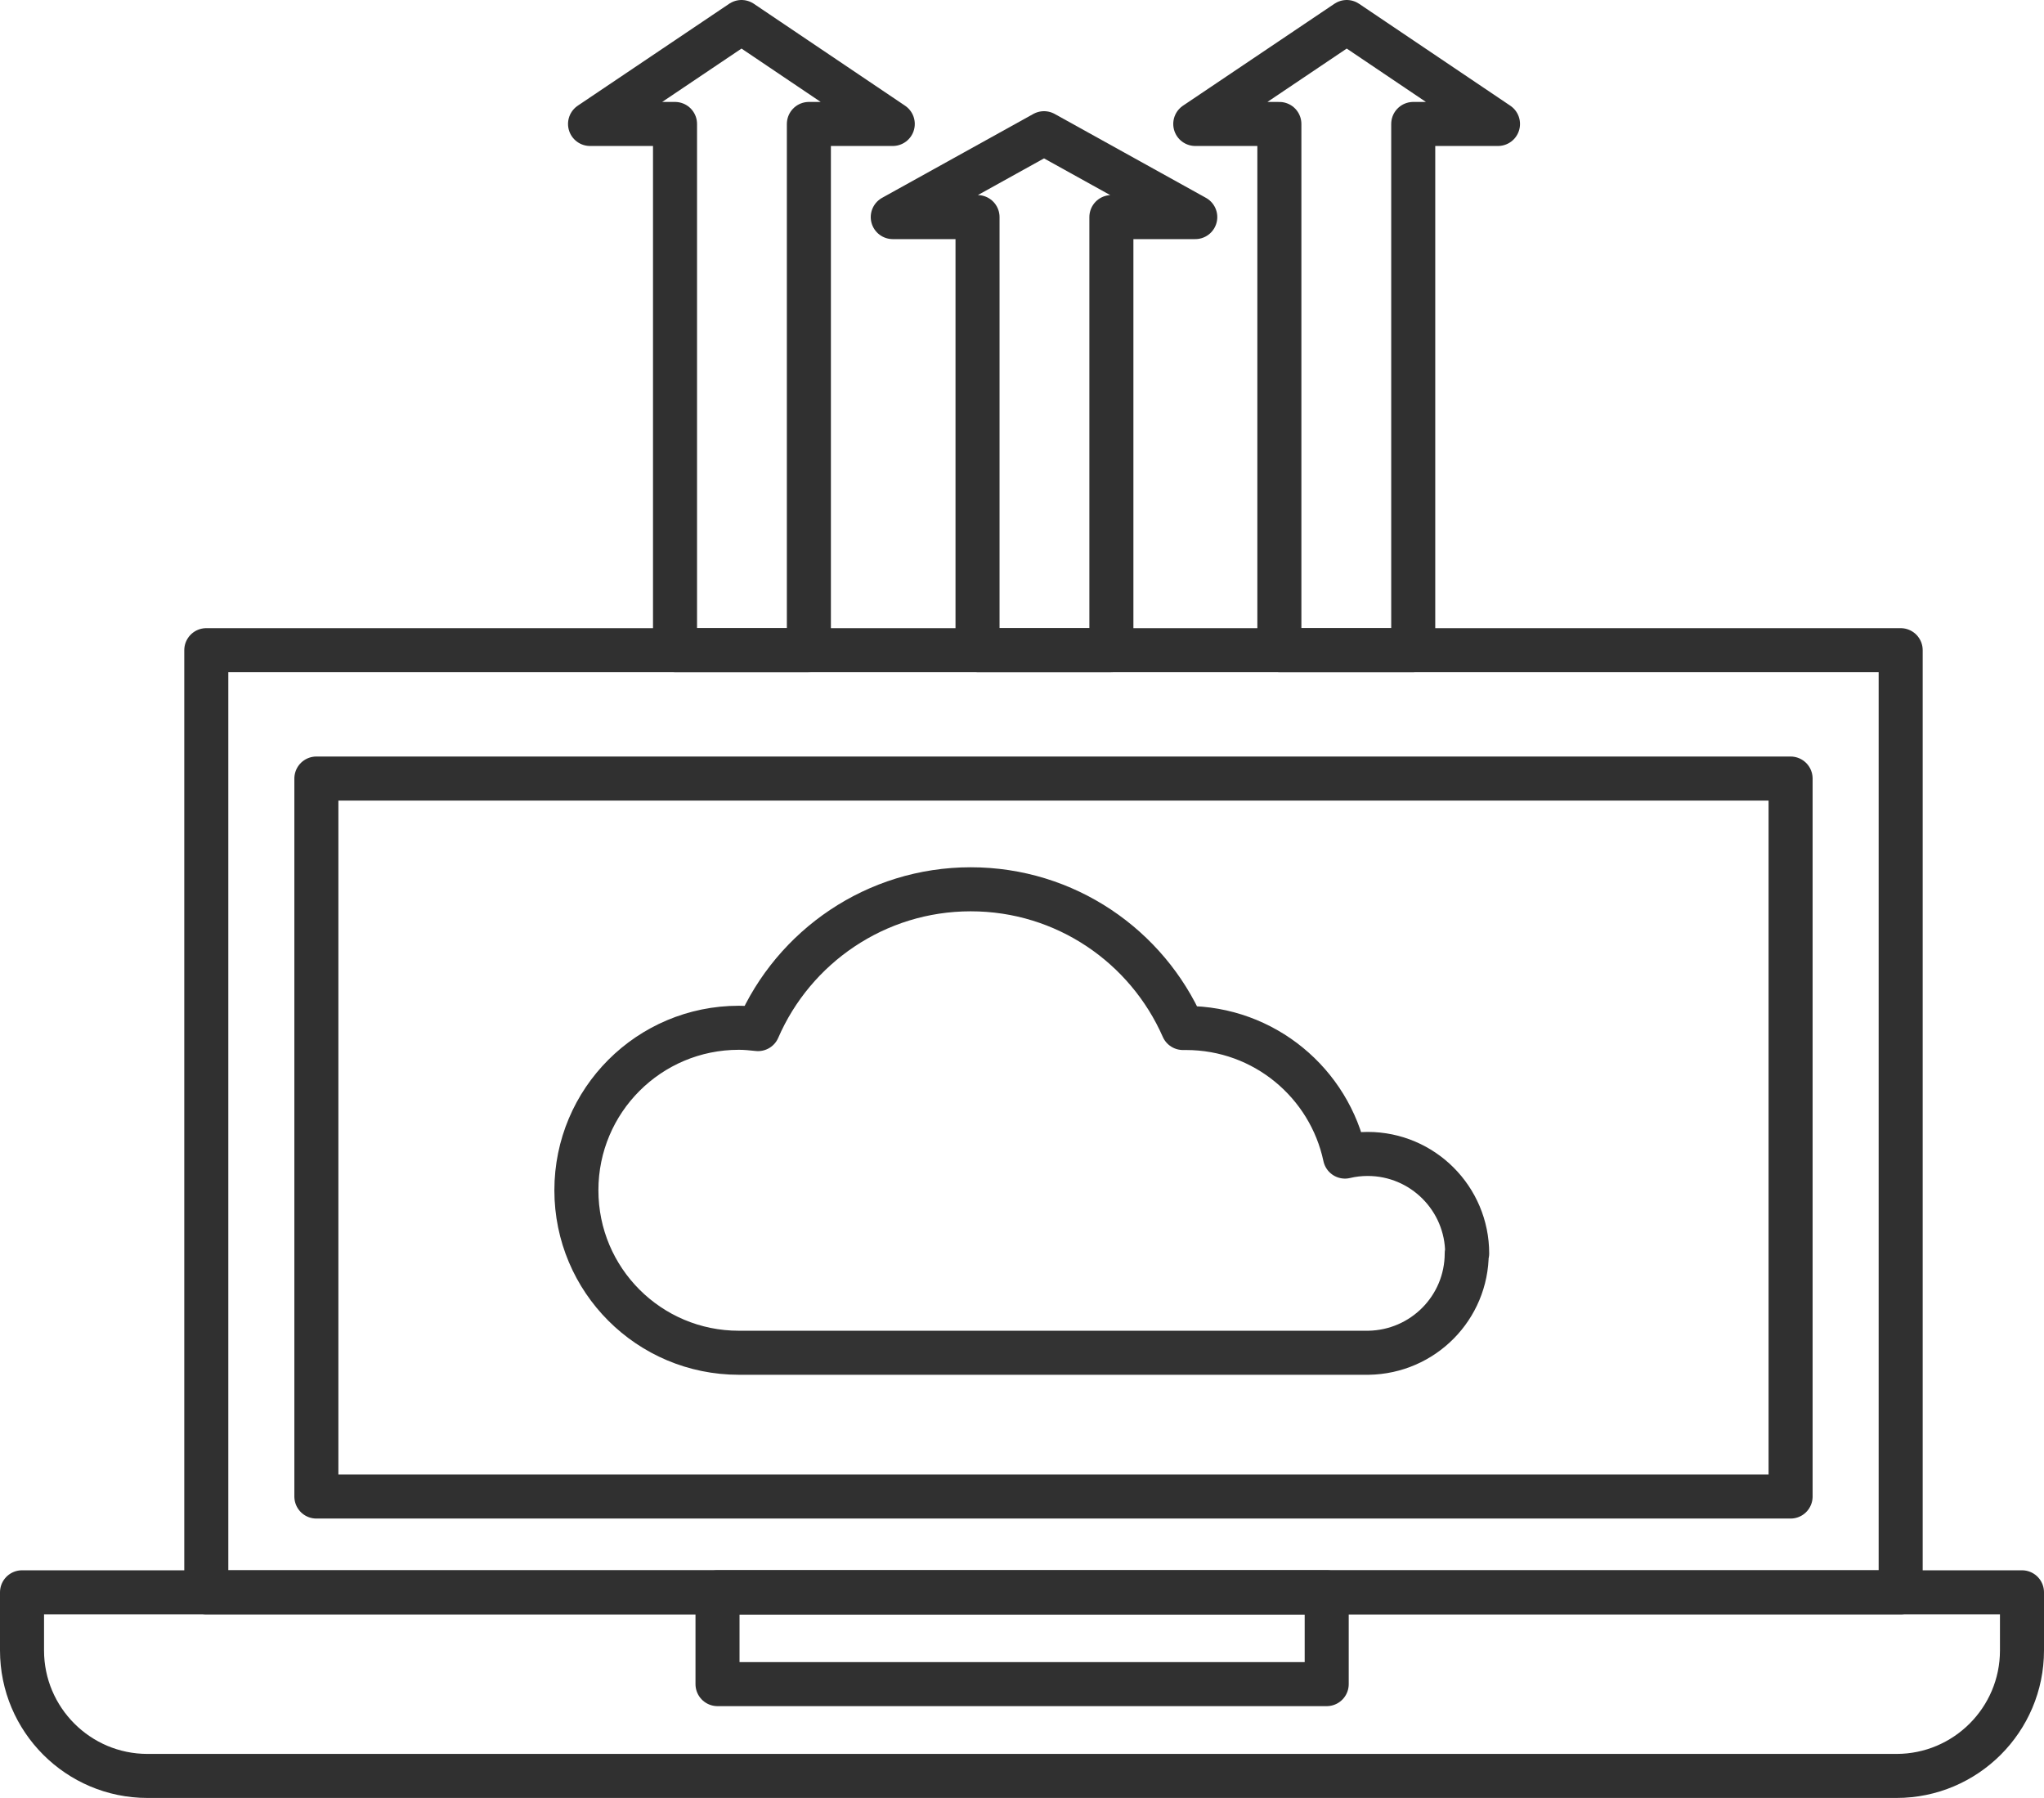
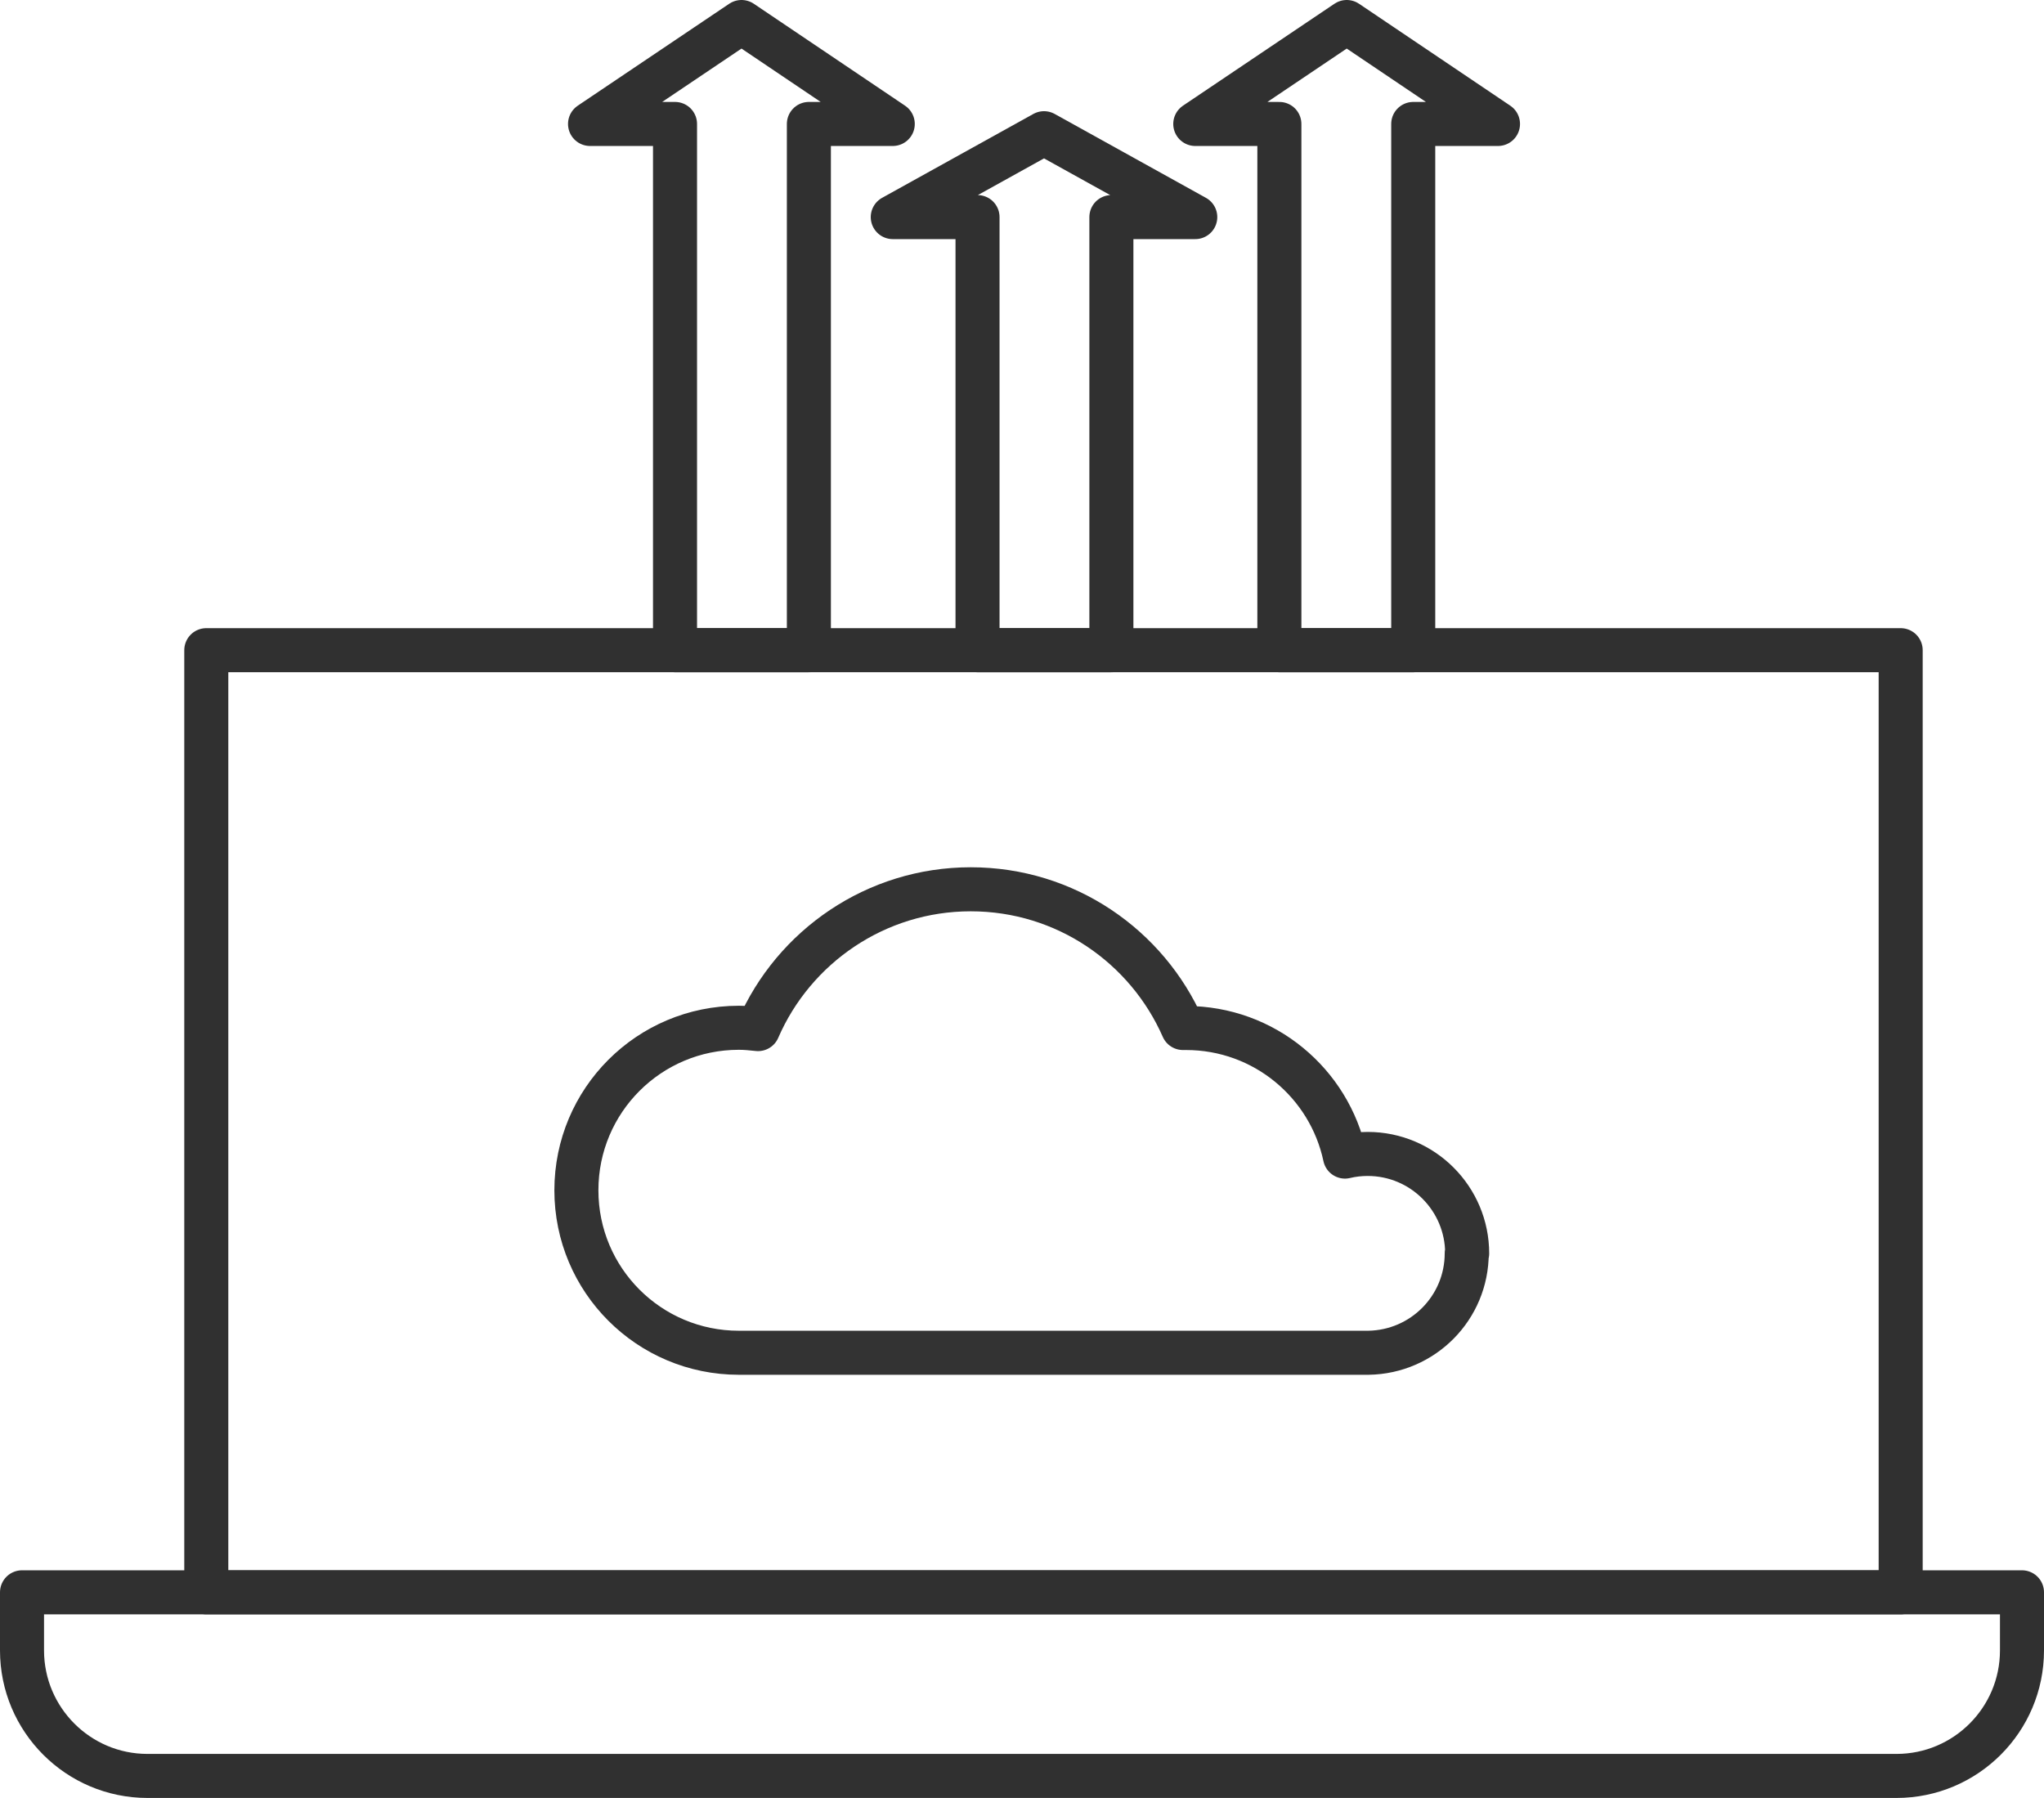
<svg xmlns="http://www.w3.org/2000/svg" id="_이어_1" viewBox="0 0 92.84 81.66">
  <defs>
    <style>.cls-1{stroke:#303030;}.cls-1,.cls-2{fill:none;stroke-linecap:round;stroke-linejoin:round;stroke-width:2px;}.cls-2{stroke:#333333;}</style>
  </defs>
  <polygon class="cls-1" points="44.4 9.86 44.4 29.53 50.48 29.53 50.48 9.86 54.29 9.86 47.42 6.05 40.55 9.86 44.4 9.86" />
  <polygon class="cls-1" points="30.66 5.63 30.66 29.53 36.74 29.53 36.74 5.63 40.55 5.63 33.68 1 26.8 5.63 30.66 5.63" />
  <polygon class="cls-1" points="64.19 5.63 64.19 29.53 58.11 29.53 58.11 5.63 54.29 5.63 61.17 1 68.04 5.63 64.19 5.63" />
  <rect class="cls-1" x="9.37" y="29.53" width="76.96" height="42.79" />
-   <rect class="cls-1" x="31.55" y="18.18" width="32.61" height="66.96" transform="translate(99.51 3.81) rotate(90)" />
  <path class="cls-1" d="M1,72.32H91.84v2.64c0,3.15-2.56,5.7-5.7,5.7H6.7c-3.15,0-5.7-2.56-5.7-5.7v-2.64h0Z" />
-   <rect class="cls-1" x="32.59" y="72.32" width="27.67" height="4.17" />
  <path class="cls-2" d="M66.64,56.93c0-2.49-2.02-4.52-4.52-4.52-.35,0-.7,.04-1.03,.12-.71-3.34-3.67-5.84-7.22-5.84-.05,0-.09,0-.14,0-1.63-3.71-5.33-6.3-9.64-6.3s-8.04,2.61-9.66,6.35c-.28-.03-.57-.06-.87-.06-4.08,0-7.38,3.3-7.38,7.38s3.3,7.38,7.38,7.38h28.6c2.47-.04,4.46-2.04,4.46-4.52Z" />
</svg>